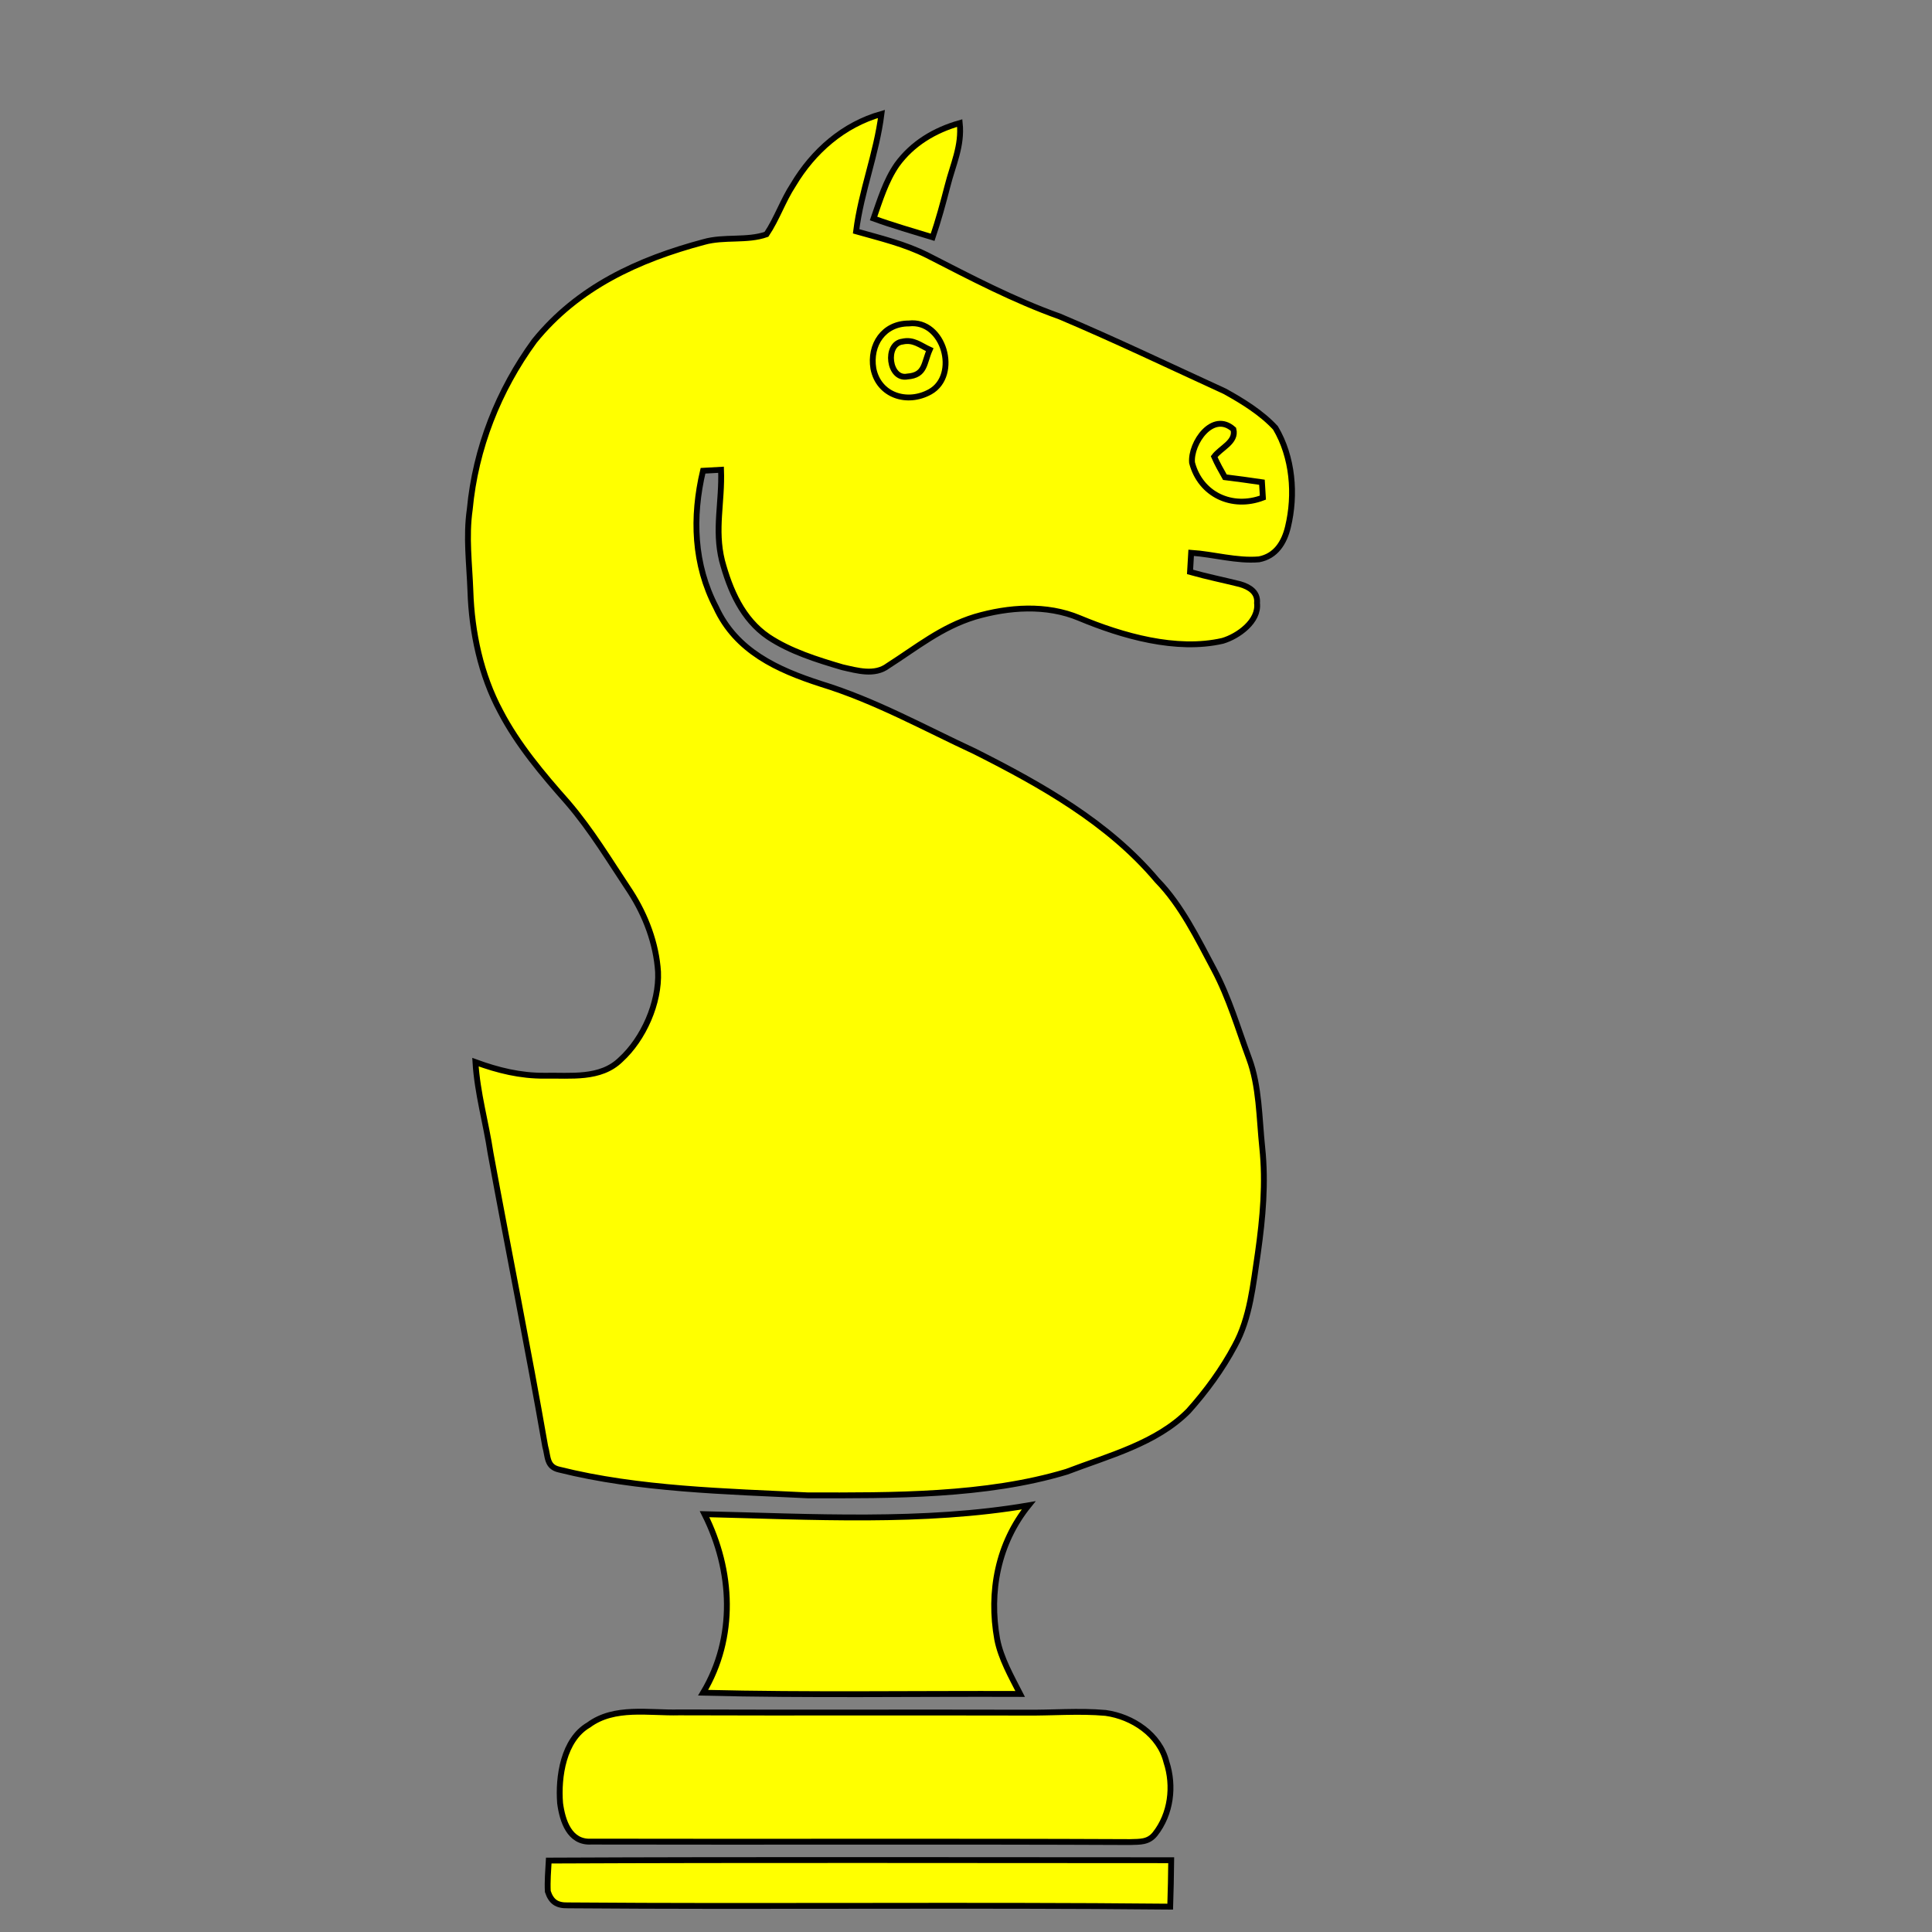
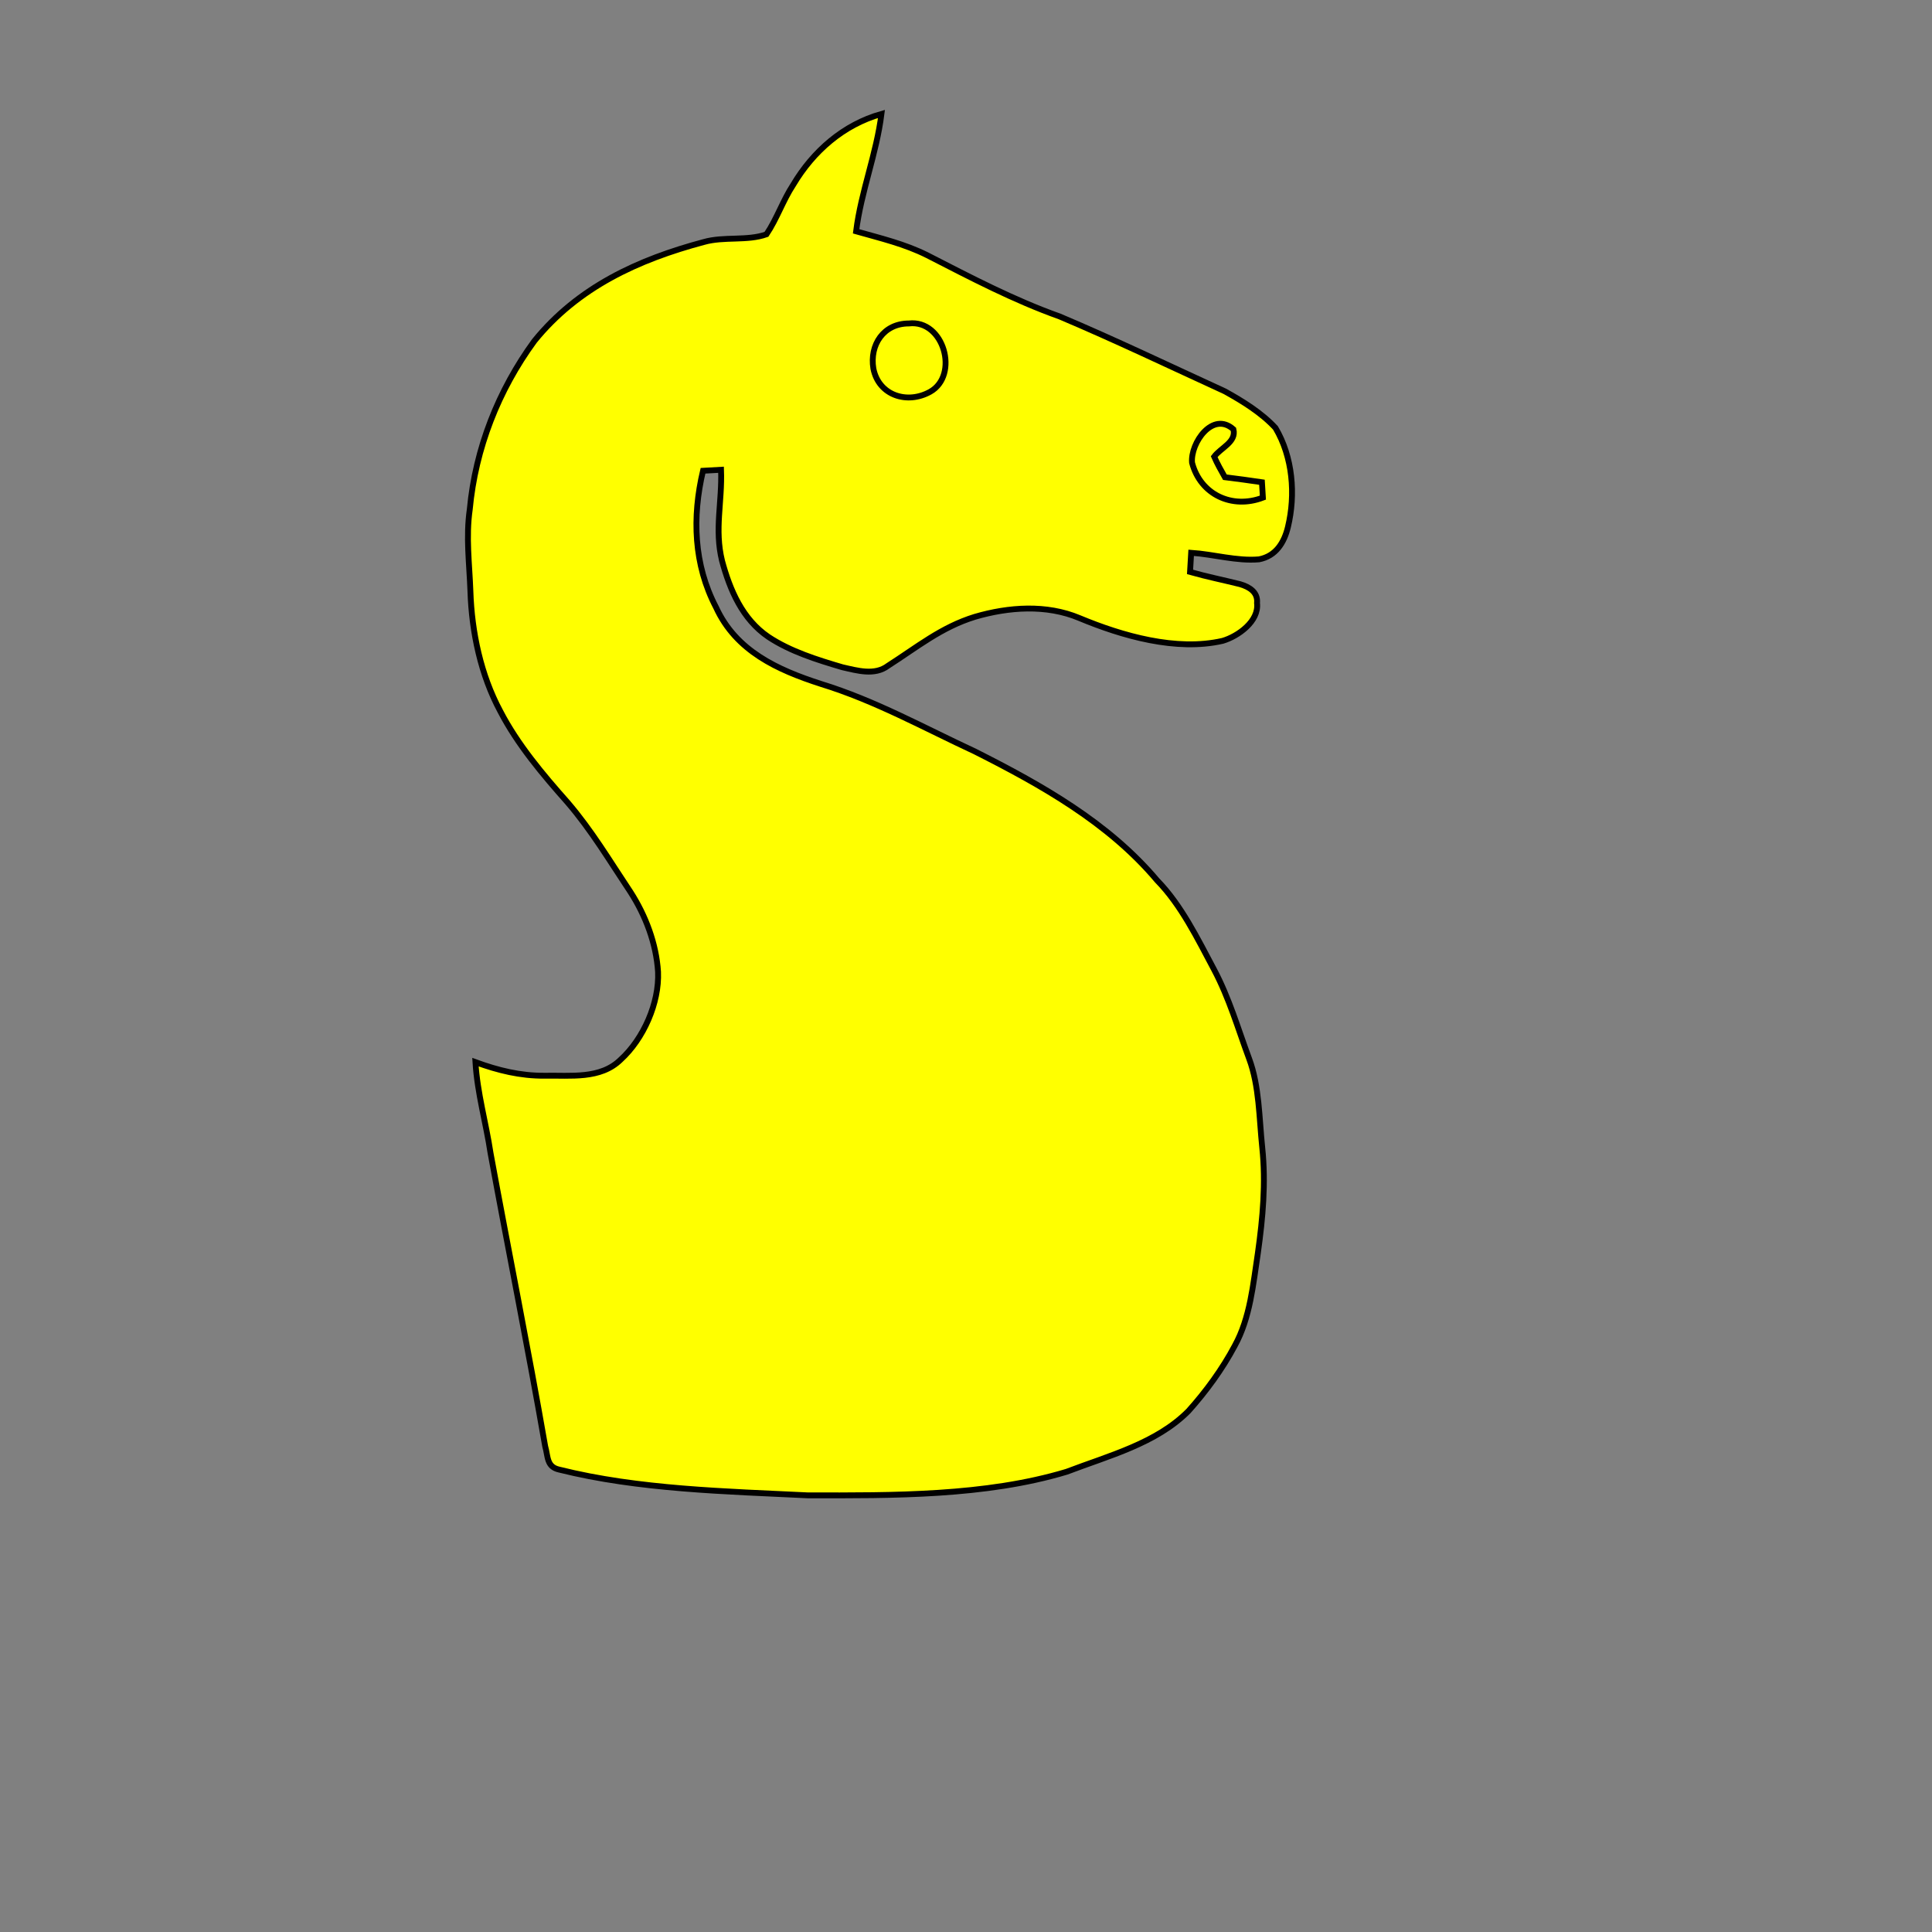
<svg xmlns="http://www.w3.org/2000/svg" version="1.1" viewBox="0 0 330 330" width="300.0pt" height="300.0pt" top="-100pt">
  <rect x="0" y="0" width="330" height="330" fill="#808080" stroke="none" />
  <g fill="yellow" stroke="black" stroke-width="1">
    <path d="M 150.56 19.46 C 149.71 26.28 147.09 32.67 146.23 39.51 C 150.45 40.71 154.48 41.64 158.43 43.62 C 165.85 47.42 173.15 51.26 181.01 54.06 C 190.52 58.08 199.84 62.55 209.19 66.83 C 212.25 68.52 215.48 70.51 217.86 73.09 C 220.82 78.07 221.33 84.47 219.99 90.02 C 219.35 92.69 217.92 94.99 215.05 95.54 C 211.23 95.87 207.29 94.67 203.46 94.42 C 203.40 95.51 203.34 96.60 203.27 97.69 C 206.09 98.49 208.96 99.07 211.81 99.78 C 213.39 100.24 214.89 101.14 214.71 103.01 C 215.08 106.12 211.46 108.69 208.84 109.46 C 200.94 111.28 191.70 108.63 184.37 105.57 C 178.73 103.20 172.27 103.67 166.51 105.36 C 160.77 107.13 156.62 110.56 151.69 113.71 C 149.40 115.44 146.42 114.54 143.88 113.97 C 139.58 112.70 135.00 111.28 131.24 108.78 C 126.81 105.77 124.68 100.79 123.33 95.79 C 122.00 90.37 123.37 85.81 123.16 80.24 C 122.13 80.30 121.11 80.35 120.08 80.41 C 118.21 88.32 118.48 96.43 122.30 103.73 C 125.72 111.21 132.80 114.42 140.20 116.81 C 149.48 119.66 157.78 124.30 166.53 128.36 C 177.89 134.09 189.34 140.51 197.64 150.37 C 201.78 154.60 204.58 160.38 207.37 165.61 C 209.96 170.49 211.45 175.68 213.36 180.83 C 215.11 185.53 215.07 190.97 215.60 196.01 C 216.24 202.06 215.70 208.01 214.86 214.00 C 214.04 219.38 213.54 225.09 210.91 229.86 C 208.79 233.85 206.02 237.64 203.01 241.00 C 197.53 246.55 189.35 248.65 182.19 251.39 C 168.33 255.57 152.41 255.44 138.00 255.42 C 124.08 254.74 109.04 254.41 95.52 251.02 C 93.33 250.54 93.63 248.79 93.12 247.04 C 90.21 230.31 86.85 213.67 83.79 196.97 C 83.00 191.72 81.53 186.73 81.21 181.42 C 85.06 182.83 88.87 183.77 93.00 183.74 C 97.43 183.65 102.55 184.39 106.01 181.00 C 109.92 177.44 112.63 171.30 112.40 166.00 C 112.09 161.16 110.28 156.38 107.67 152.33 C 104.17 147.09 101.07 141.86 96.94 137.05 C 92.73 132.30 88.40 127.17 85.46 121.50 C 82.12 115.29 80.58 108.01 80.35 101.00 C 80.18 96.29 79.56 91.72 80.24 87.00 C 81.21 76.60 85.12 66.67 91.27 58.25 C 98.71 49.05 109.01 44.33 120.21 41.34 C 123.67 40.35 127.62 41.20 130.92 40.02 C 132.71 37.35 133.73 34.24 135.50 31.54 C 138.91 25.82 144.07 21.29 150.56 19.46 Z" />
-     <path d="M 163.93 21.02 C 164.34 24.96 162.76 28.10 161.83 31.81 C 161.07 34.74 160.28 37.66 159.30 40.53 C 155.92 39.49 152.53 38.53 149.21 37.32 C 150.31 34.17 151.28 30.93 153.19 28.15 C 155.82 24.51 159.65 22.23 163.93 21.02 Z" />
    <path d="M 155.23 55.25 C 161.24 54.54 163.88 64.09 158.89 66.91 C 154.98 69.10 150.09 67.57 149.18 62.96 C 148.51 58.90 150.92 55.25 155.23 55.25 Z" />
-     <path d="M 154.14 58.35 C 156.04 57.92 157.18 58.99 158.80 59.73 C 157.79 62.02 158.07 64.08 155.01 64.31 C 151.81 64.96 151.07 58.72 154.14 58.35 Z" />
    <path d="M 210.68 73.33 C 211.22 75.50 208.52 76.48 207.39 78.00 C 207.92 79.22 208.57 80.36 209.22 81.51 C 211.34 81.77 213.44 82.06 215.55 82.37 C 215.60 83.24 215.65 84.12 215.71 85.00 C 210.46 87.00 205.04 84.50 203.61 79.03 C 203.32 75.66 207.15 70.17 210.68 73.33 Z" />
-     <path d="M 175.70 257.12 C 170.46 263.61 168.87 271.88 170.33 280.01 C 170.96 283.26 172.75 286.41 174.25 289.34 C 156.21 289.27 138.13 289.58 120.10 289.13 C 125.75 279.68 125.19 268.28 120.34 258.63 C 138.41 259.06 157.81 260.20 175.70 257.12 Z" />
-     <path d="M 116.00 292.49 C 135.67 292.56 155.33 292.48 175.00 292.53 C 179.60 292.59 184.27 292.17 188.85 292.58 C 193.43 293.21 198.07 296.27 199.23 300.96 C 200.58 305.07 200.00 309.85 197.28 313.28 C 196.12 314.71 194.71 314.58 193.03 314.64 C 162.41 314.50 131.60 314.63 100.97 314.56 C 97.26 314.77 96.07 311.01 95.67 308.01 C 95.31 303.51 96.23 297.14 100.54 294.64 C 104.95 291.38 110.84 292.63 116.00 292.49 Z" />
-     <path d="M 93.73 317.80 C 129.12 317.64 164.65 317.74 200.05 317.74 C 200.02 320.38 199.97 323.03 199.88 325.67 C 165.59 325.33 131.27 325.72 96.98 325.45 C 95.13 325.49 94.16 324.86 93.57 323.08 C 93.48 321.33 93.63 319.55 93.73 317.80 Z" />
  </g>
</svg>